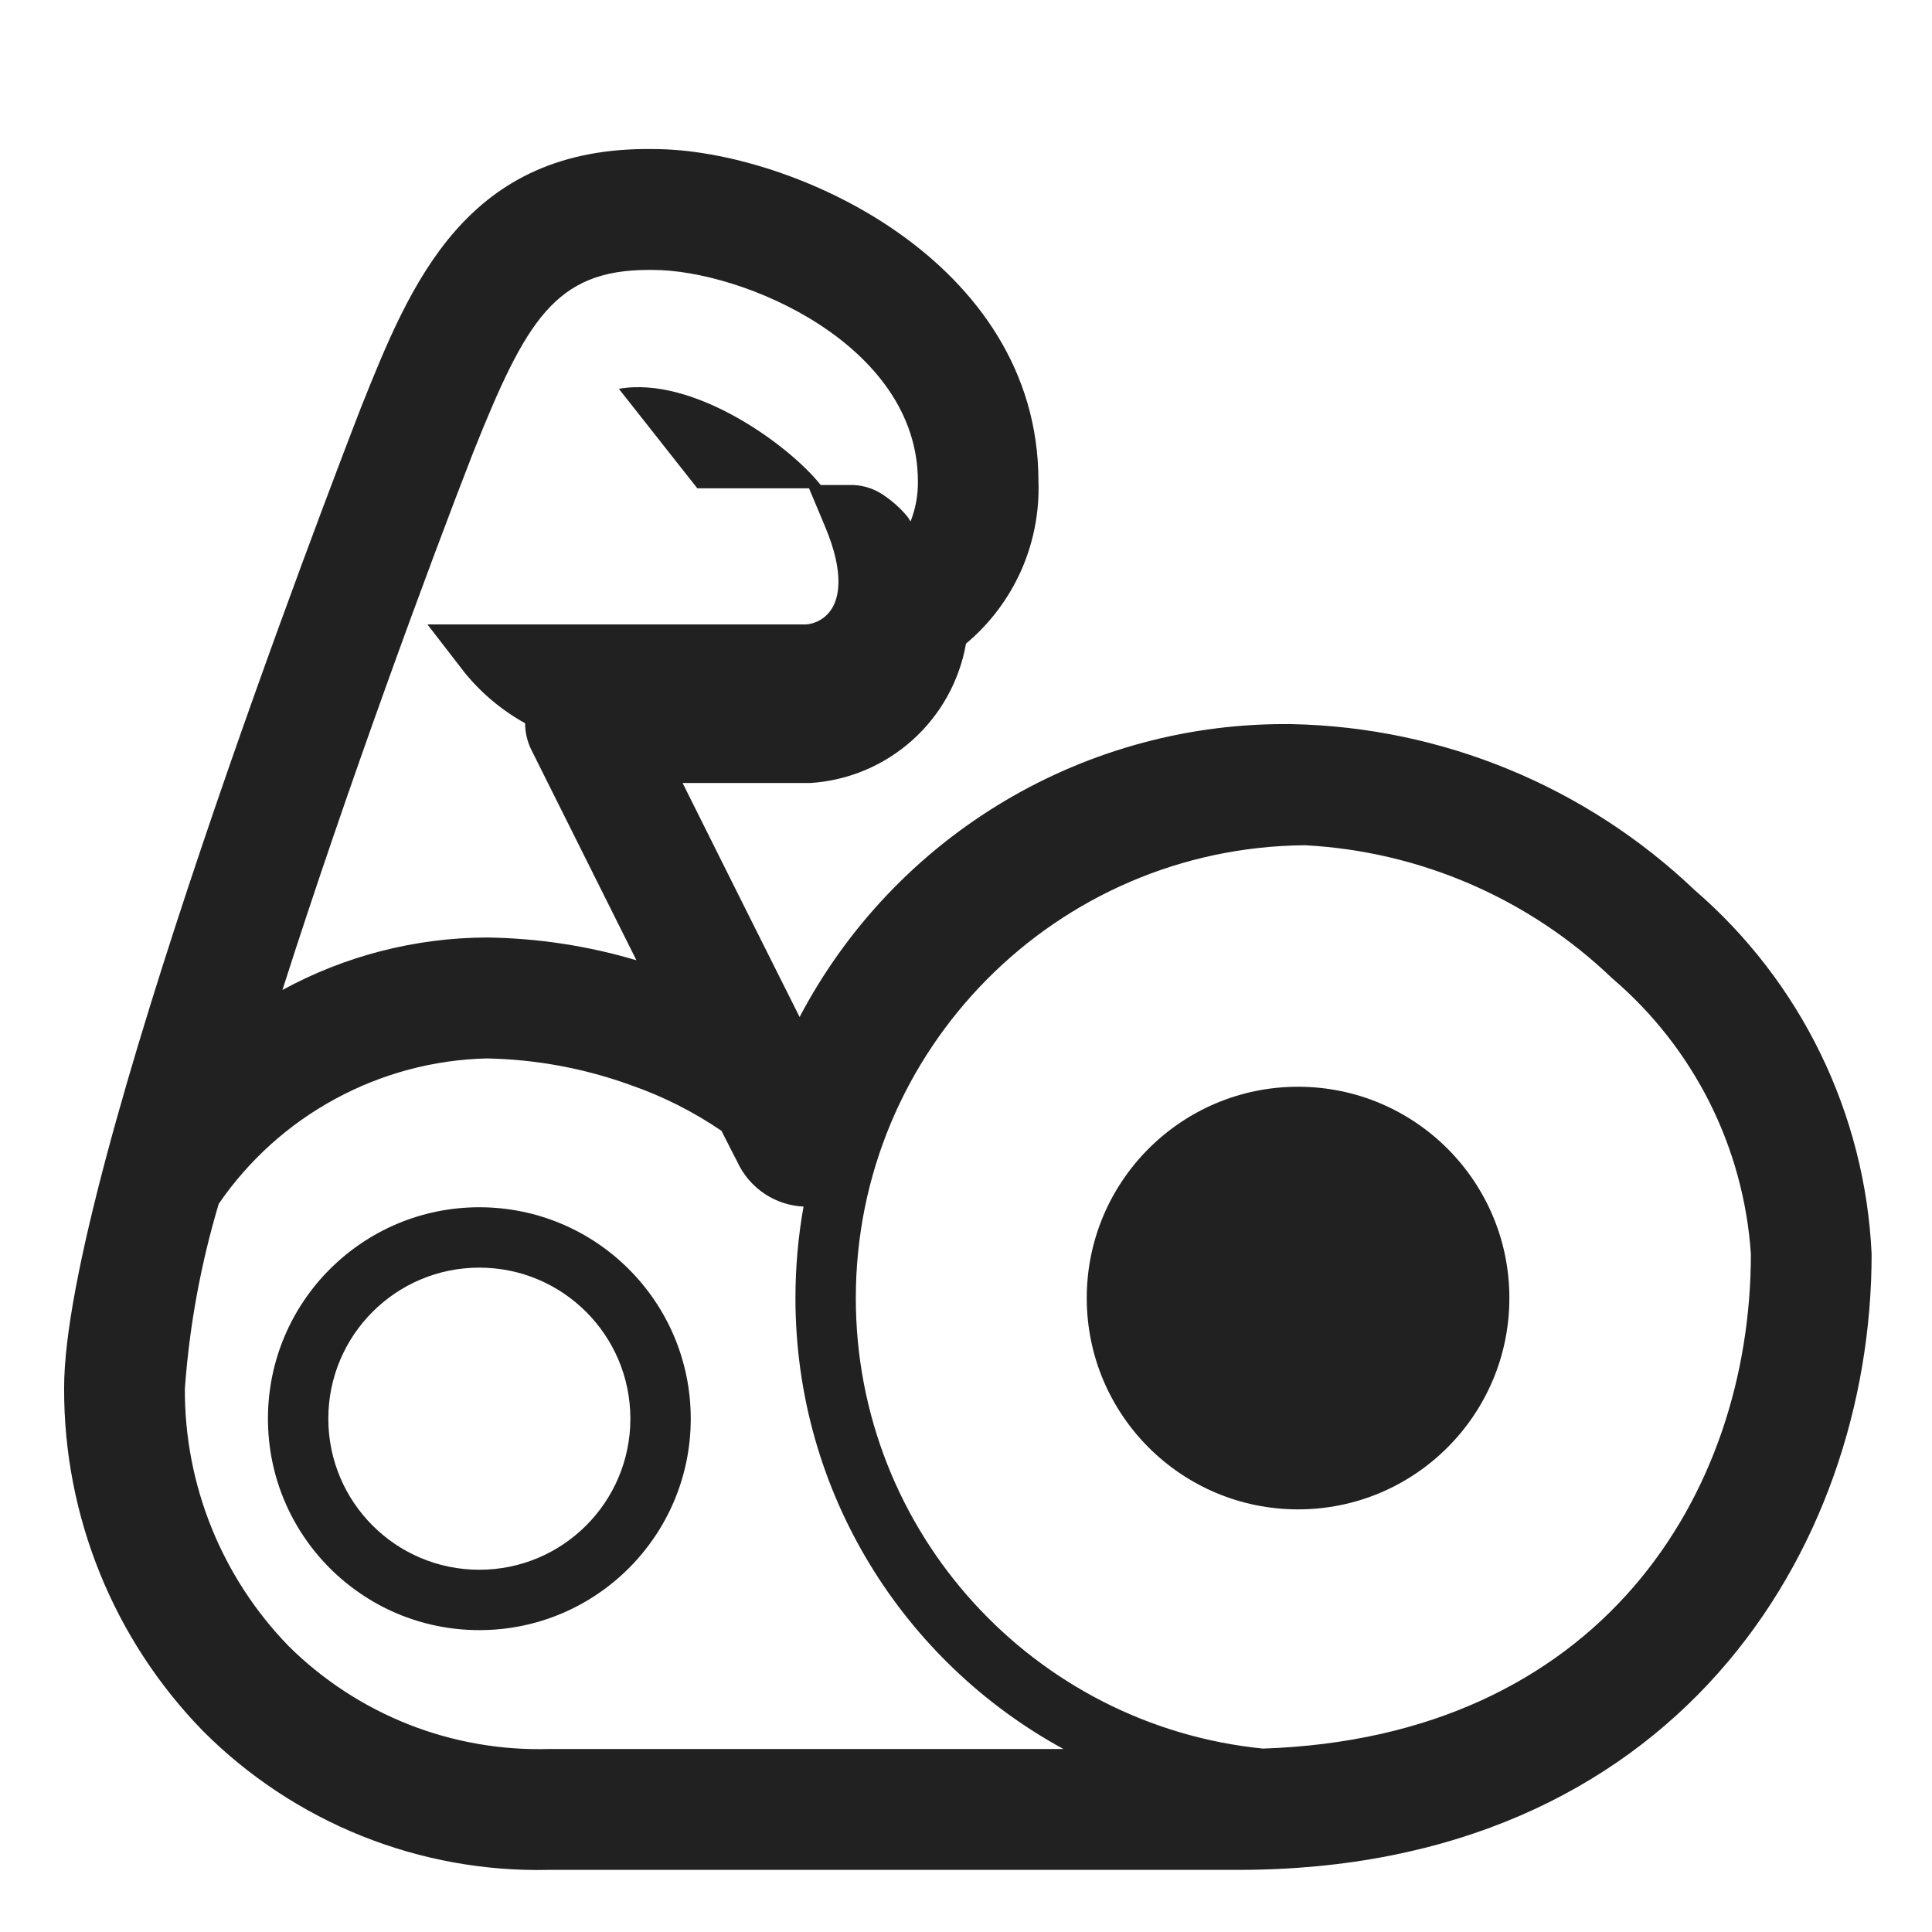
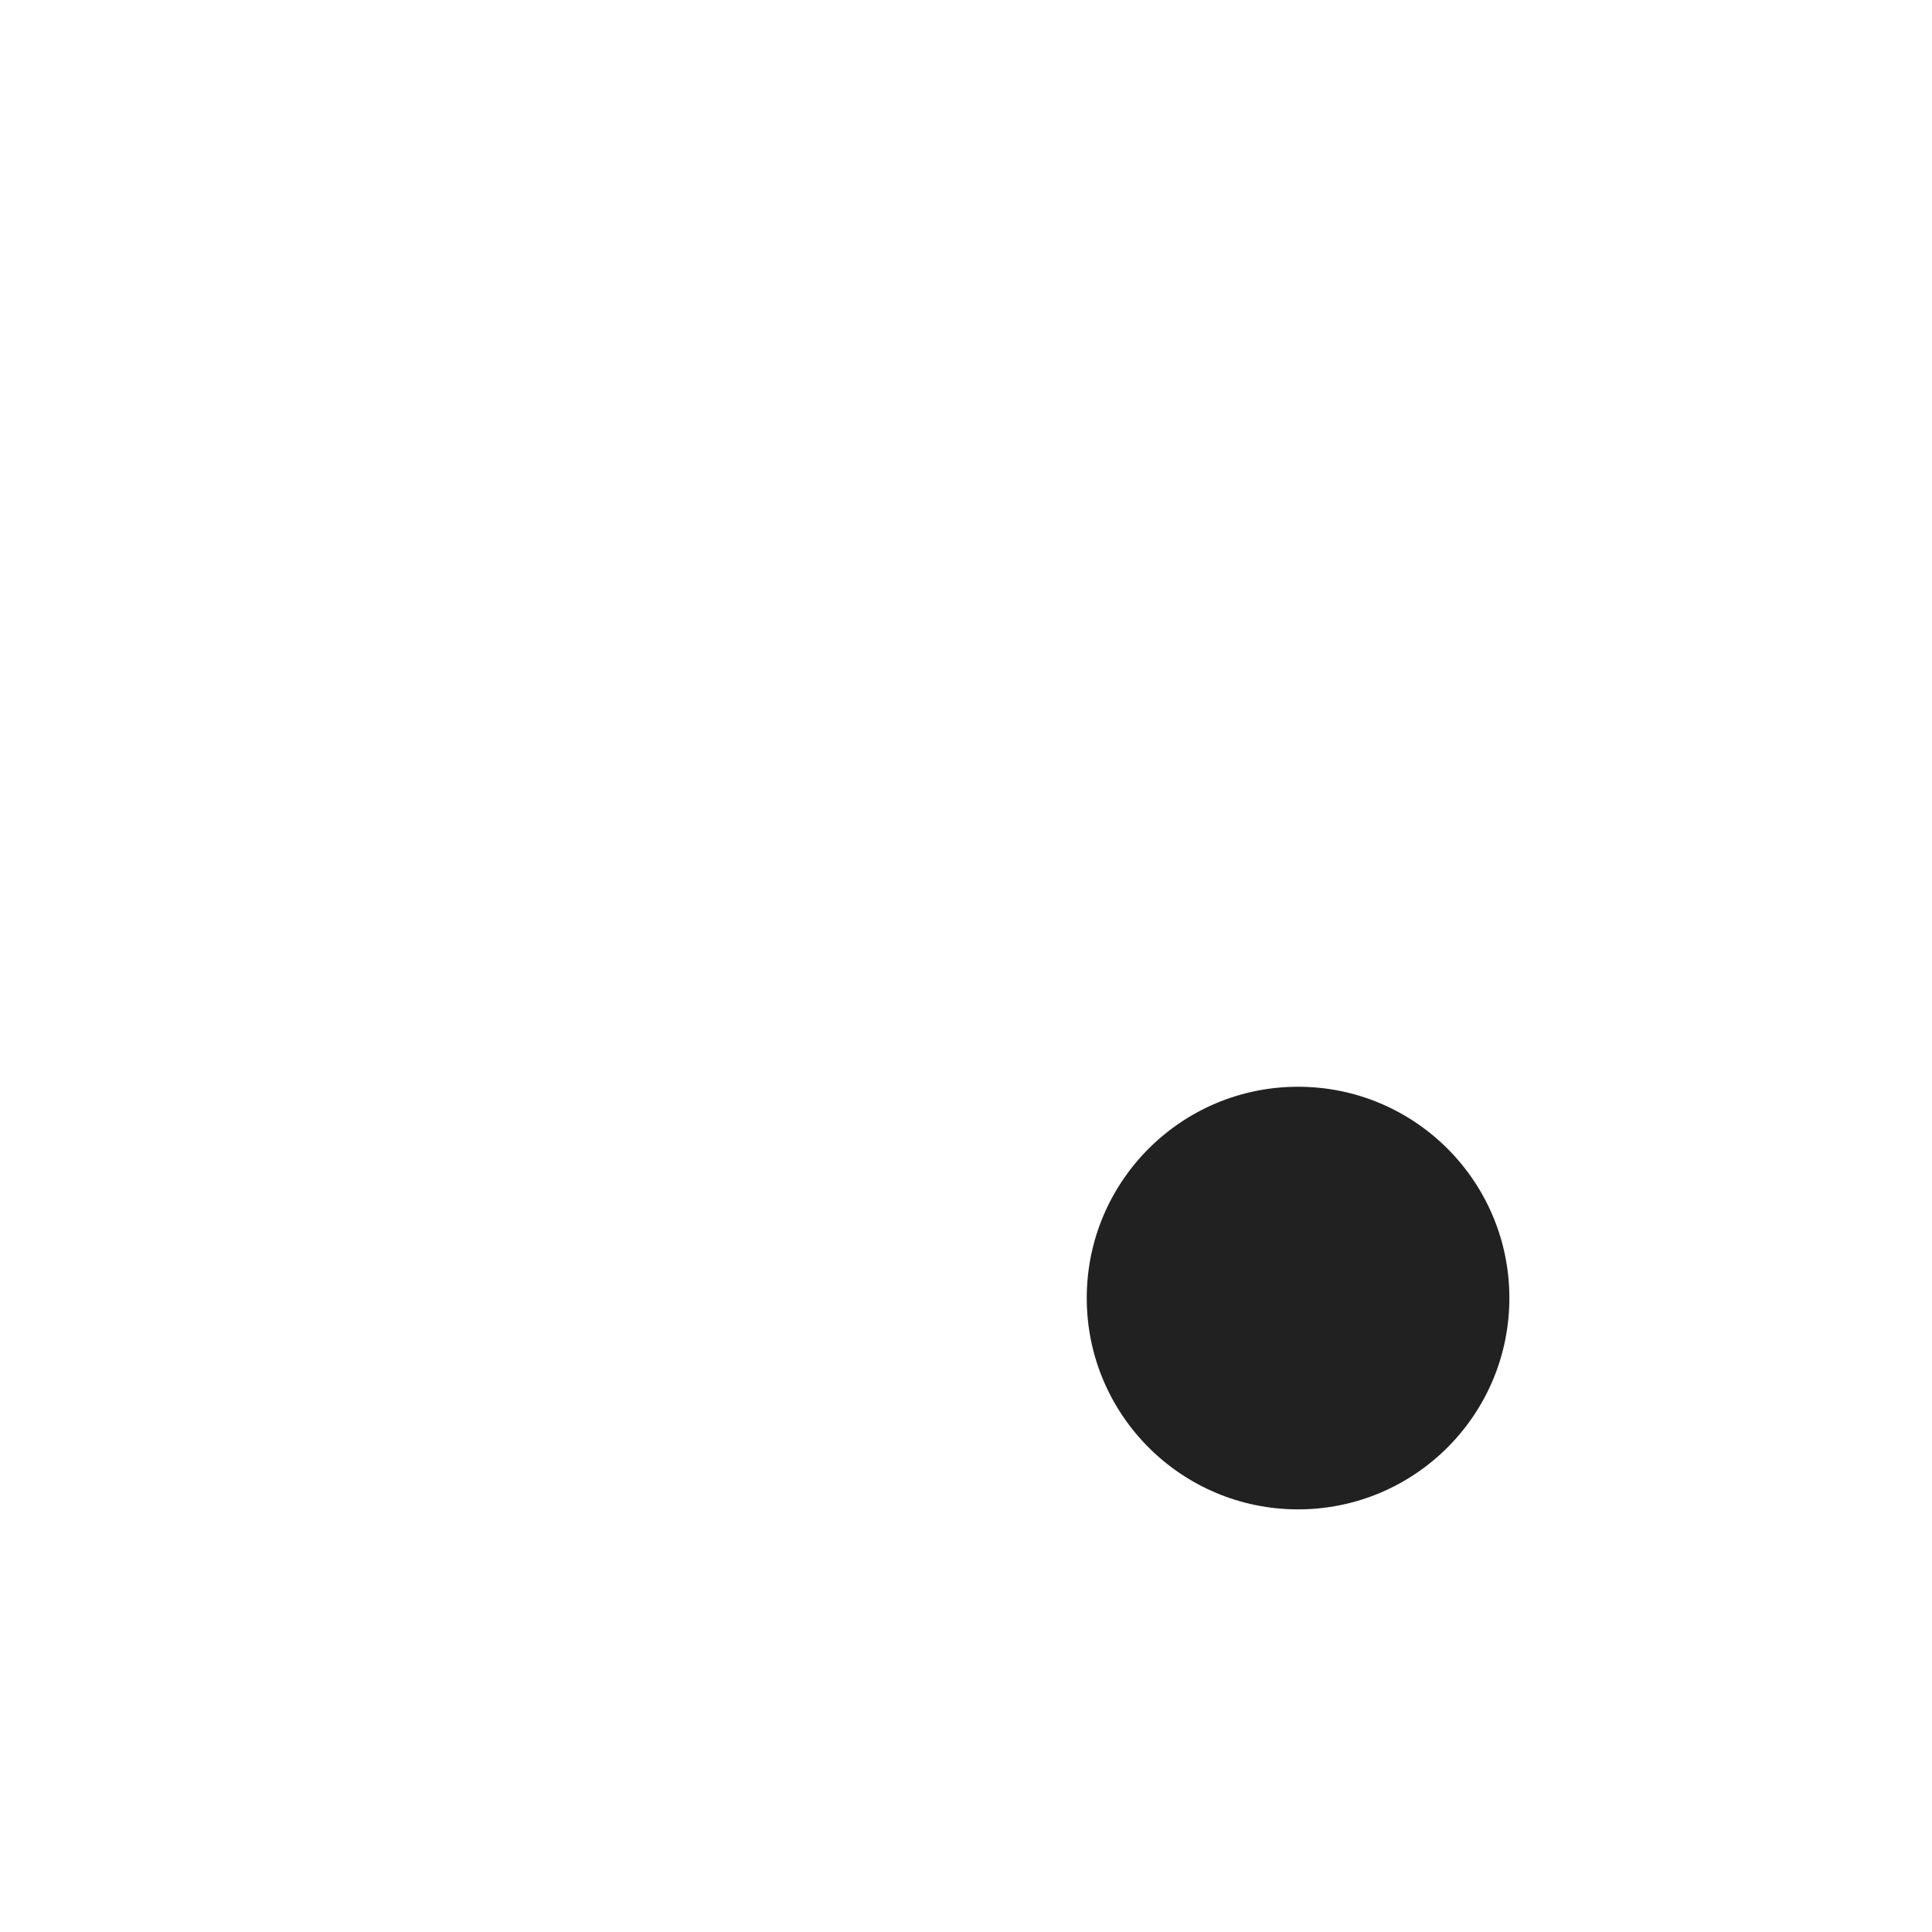
<svg xmlns="http://www.w3.org/2000/svg" viewBox="0 0 32 32" fill="none">
-   <path d="M7.939 19.996C6.005 19.996 4.438 21.564 4.438 23.498C4.438 25.432 6.005 27 7.939 27C9.874 27 11.441 25.432 11.441 23.498C11.441 21.564 9.874 19.996 7.939 19.996ZM5.438 23.498C5.438 22.116 6.558 20.996 7.939 20.996C9.321 20.996 10.441 22.116 10.441 23.498C10.441 24.88 9.321 26 7.939 26C6.558 26 5.438 24.88 5.438 23.498Z" fill="#212121" />
  <path d="M25 21.5C25 23.433 23.433 25 21.5 25C19.567 25 18 23.433 18 21.5C18 19.567 19.567 18 21.5 18C23.433 18 25 19.567 25 21.5Z" fill="#212121" />
-   <path d="M28.067 14.741C26.267 13.027 23.891 12.047 21.406 11.994C19.73 11.97 18.081 12.411 16.64 13.267C15.199 14.123 14.024 15.362 13.244 16.845C12.688 15.738 11.923 14.206 11.306 12.969H13.424C14.05 12.928 14.644 12.679 15.111 12.26C15.578 11.842 15.891 11.279 16 10.661C16.392 10.333 16.703 9.92 16.912 9.454C17.119 8.987 17.218 8.479 17.2 7.969C17.2 4.307 13.1 2.469 10.826 2.469C7.713 2.418 6.799 4.703 5.984 6.737L5.974 6.763C5.474 8.057 1.062 19.507 1.062 22.984C1.053 25.108 1.879 27.15 3.362 28.671C4.112 29.423 5.007 30.014 5.993 30.41C6.979 30.805 8.034 30.996 9.096 30.971H20.513C27.713 30.971 31 25.684 31 20.771C30.947 19.619 30.659 18.491 30.155 17.454C29.651 16.417 28.94 15.494 28.067 14.741ZM7.835 7.5C8.708 5.315 9.192 4.471 10.742 4.471H10.812C12.303 4.471 15.203 5.706 15.203 7.971C15.207 8.199 15.165 8.425 15.082 8.637C15.073 8.625 15.065 8.612 15.057 8.598C15.047 8.581 15.037 8.564 15.025 8.551C14.914 8.418 14.784 8.302 14.641 8.205C14.491 8.1 14.313 8.04 14.13 8.033H13.593C13.078 7.381 11.493 6.22 10.25 6.44L11.55 8.088H13.4L13.668 8.727C14 9.518 13.885 9.91 13.777 10.082C13.732 10.154 13.672 10.215 13.6 10.26C13.528 10.305 13.447 10.333 13.362 10.342H7.079L7.697 11.142C7.974 11.482 8.313 11.766 8.697 11.979C8.698 12.129 8.732 12.277 8.797 12.412C8.822 12.461 8.953 12.724 9.151 13.121C9.487 13.795 10.015 14.854 10.541 15.905C9.738 15.666 8.905 15.539 8.067 15.528C6.883 15.531 5.718 15.83 4.678 16.397C5.755 13.025 7.111 9.36 7.835 7.5ZM17.614 28.969H9.094C8.298 28.992 7.506 28.853 6.765 28.561C6.025 28.268 5.351 27.829 4.785 27.269C3.673 26.127 3.054 24.594 3.062 23C3.137 21.962 3.325 20.936 3.623 19.939C4.12 19.215 4.781 18.619 5.553 18.201C6.324 17.782 7.184 17.552 8.062 17.531C8.877 17.546 9.684 17.696 10.45 17.974C10.981 18.159 11.485 18.413 11.95 18.73C12.078 18.984 12.173 19.169 12.21 19.239C12.31 19.459 12.471 19.646 12.673 19.779C12.863 19.903 13.083 19.974 13.309 19.985C13.221 20.477 13.175 20.983 13.175 21.5C13.175 24.724 14.97 27.528 17.614 28.969ZM20.918 28.962C17.131 28.583 14.175 25.387 14.175 21.5C14.175 17.378 17.5 14.033 21.614 14C23.517 14.1 25.324 14.881 26.703 16.204C27.371 16.773 27.918 17.471 28.313 18.254C28.707 19.038 28.941 19.893 29 20.769C29 24.756 26.496 28.777 20.918 28.962Z" fill="#212121" />
</svg>